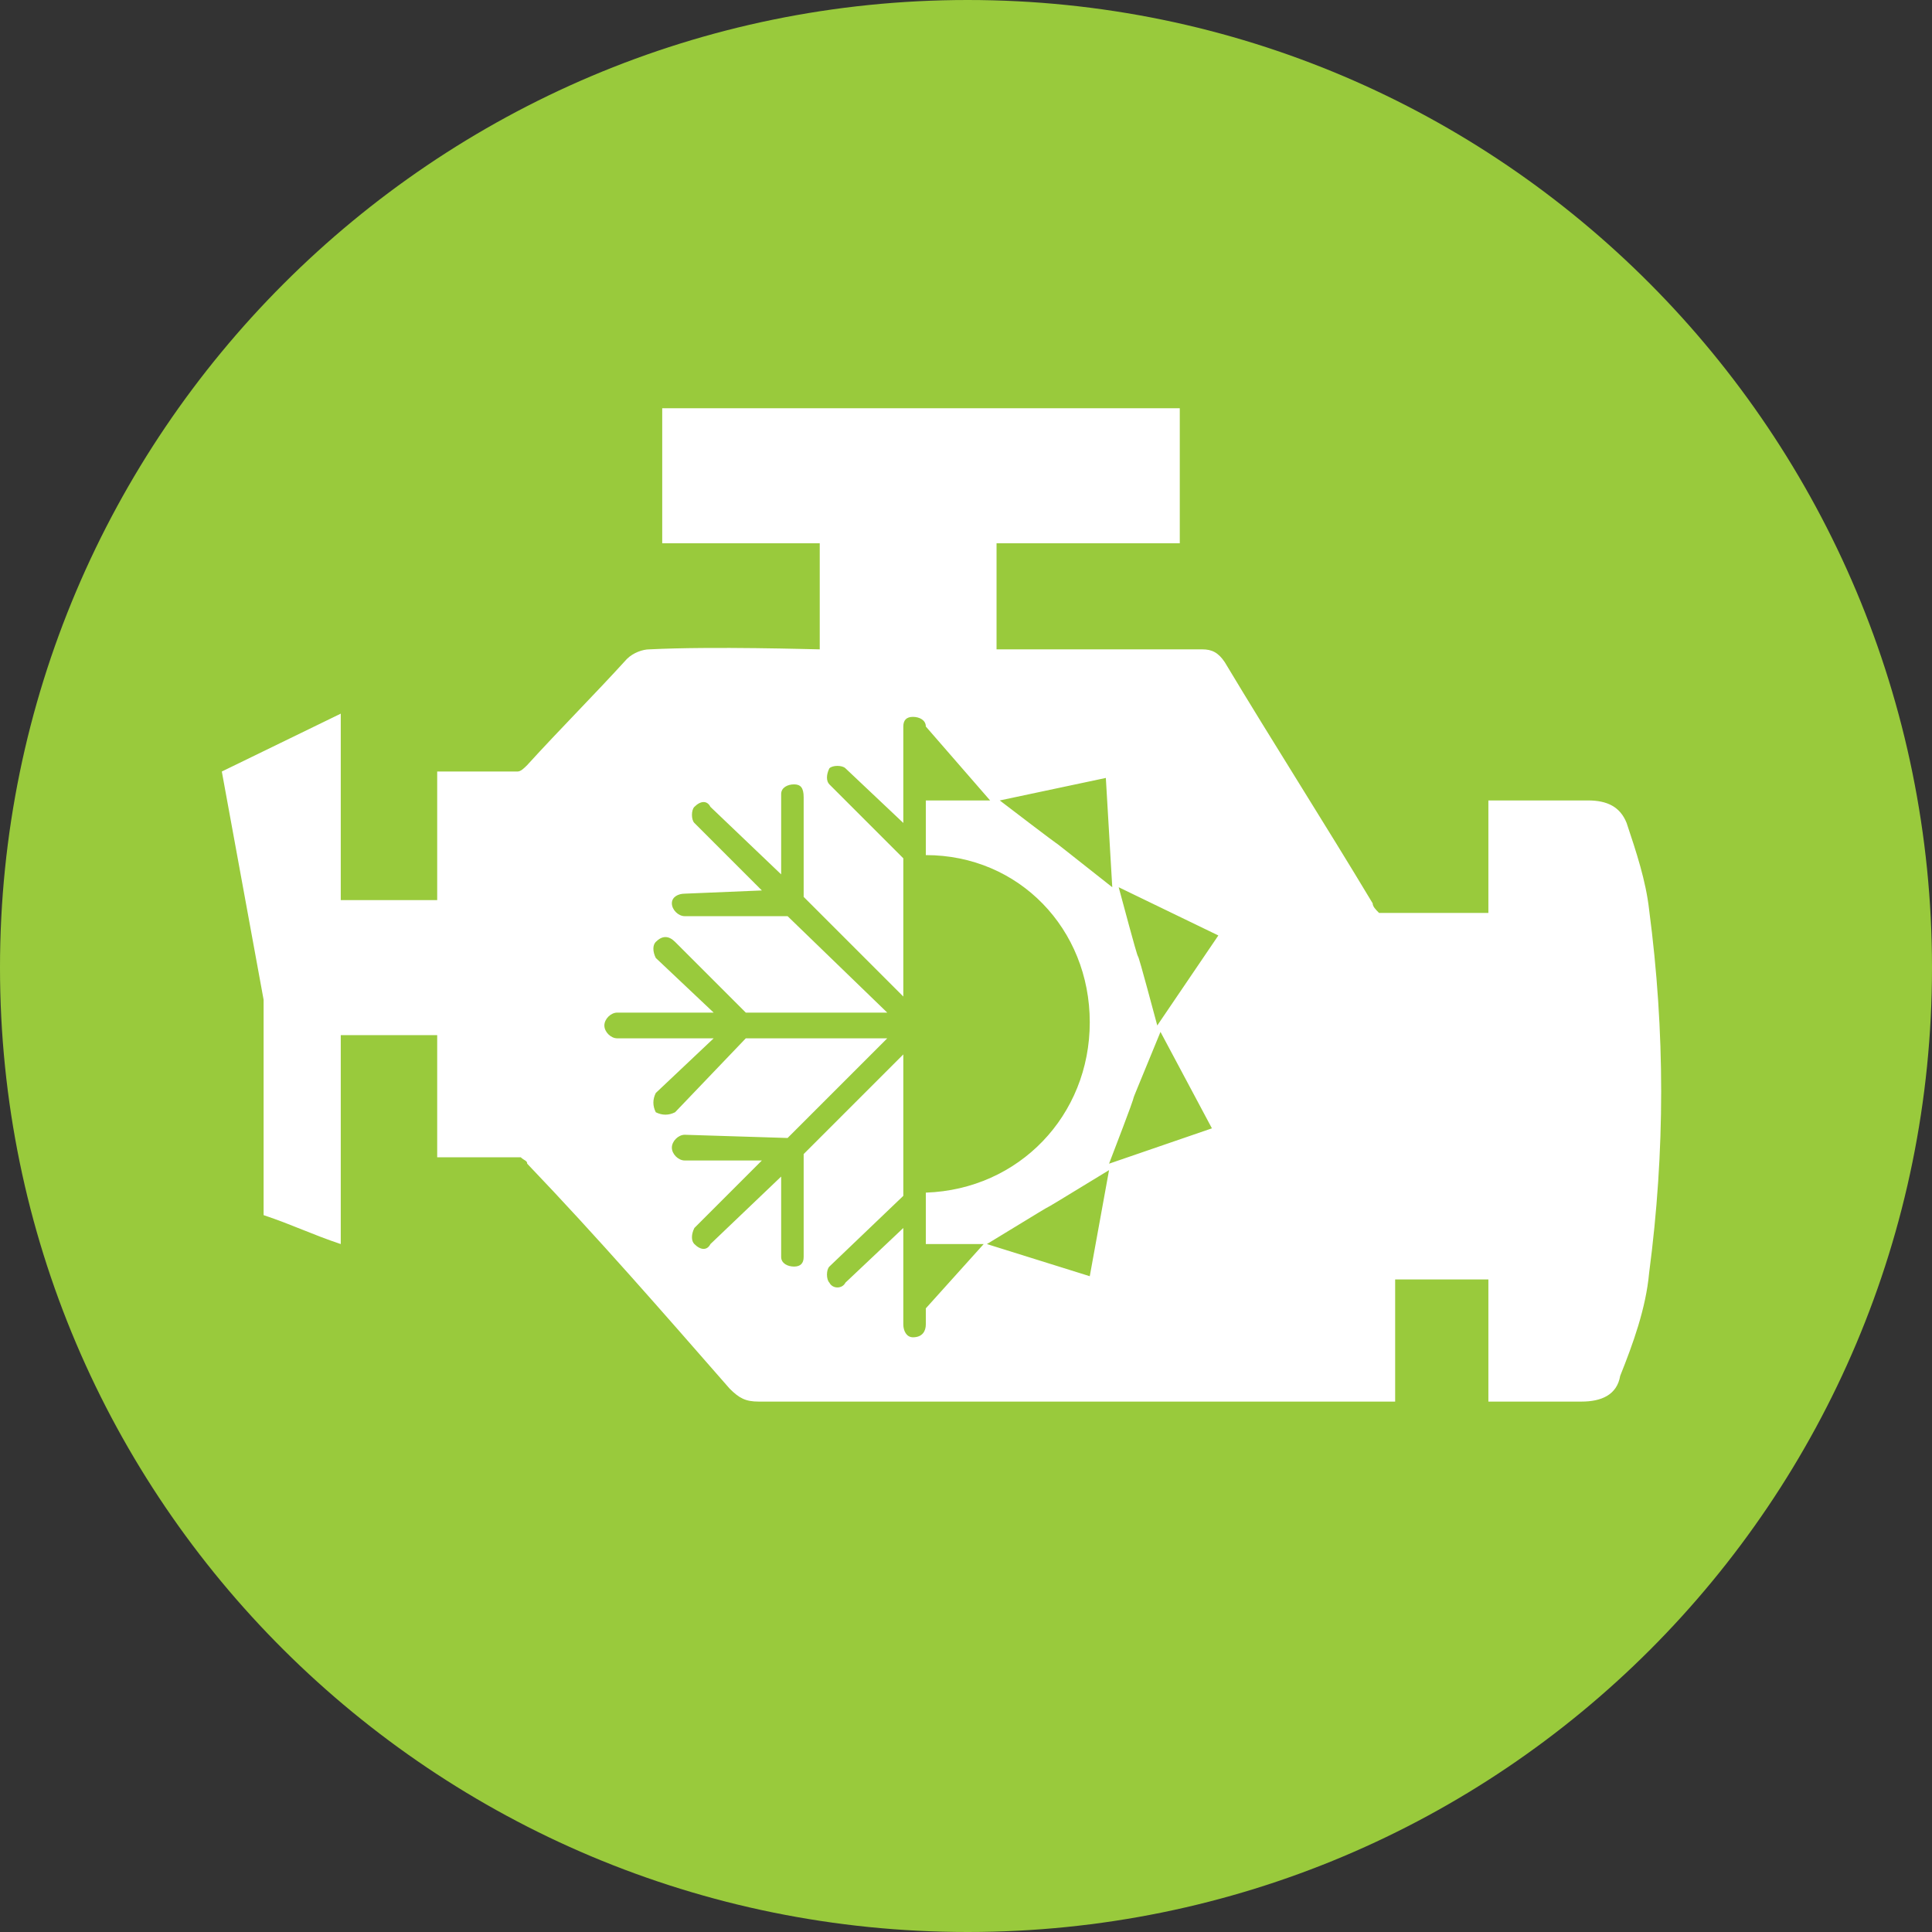
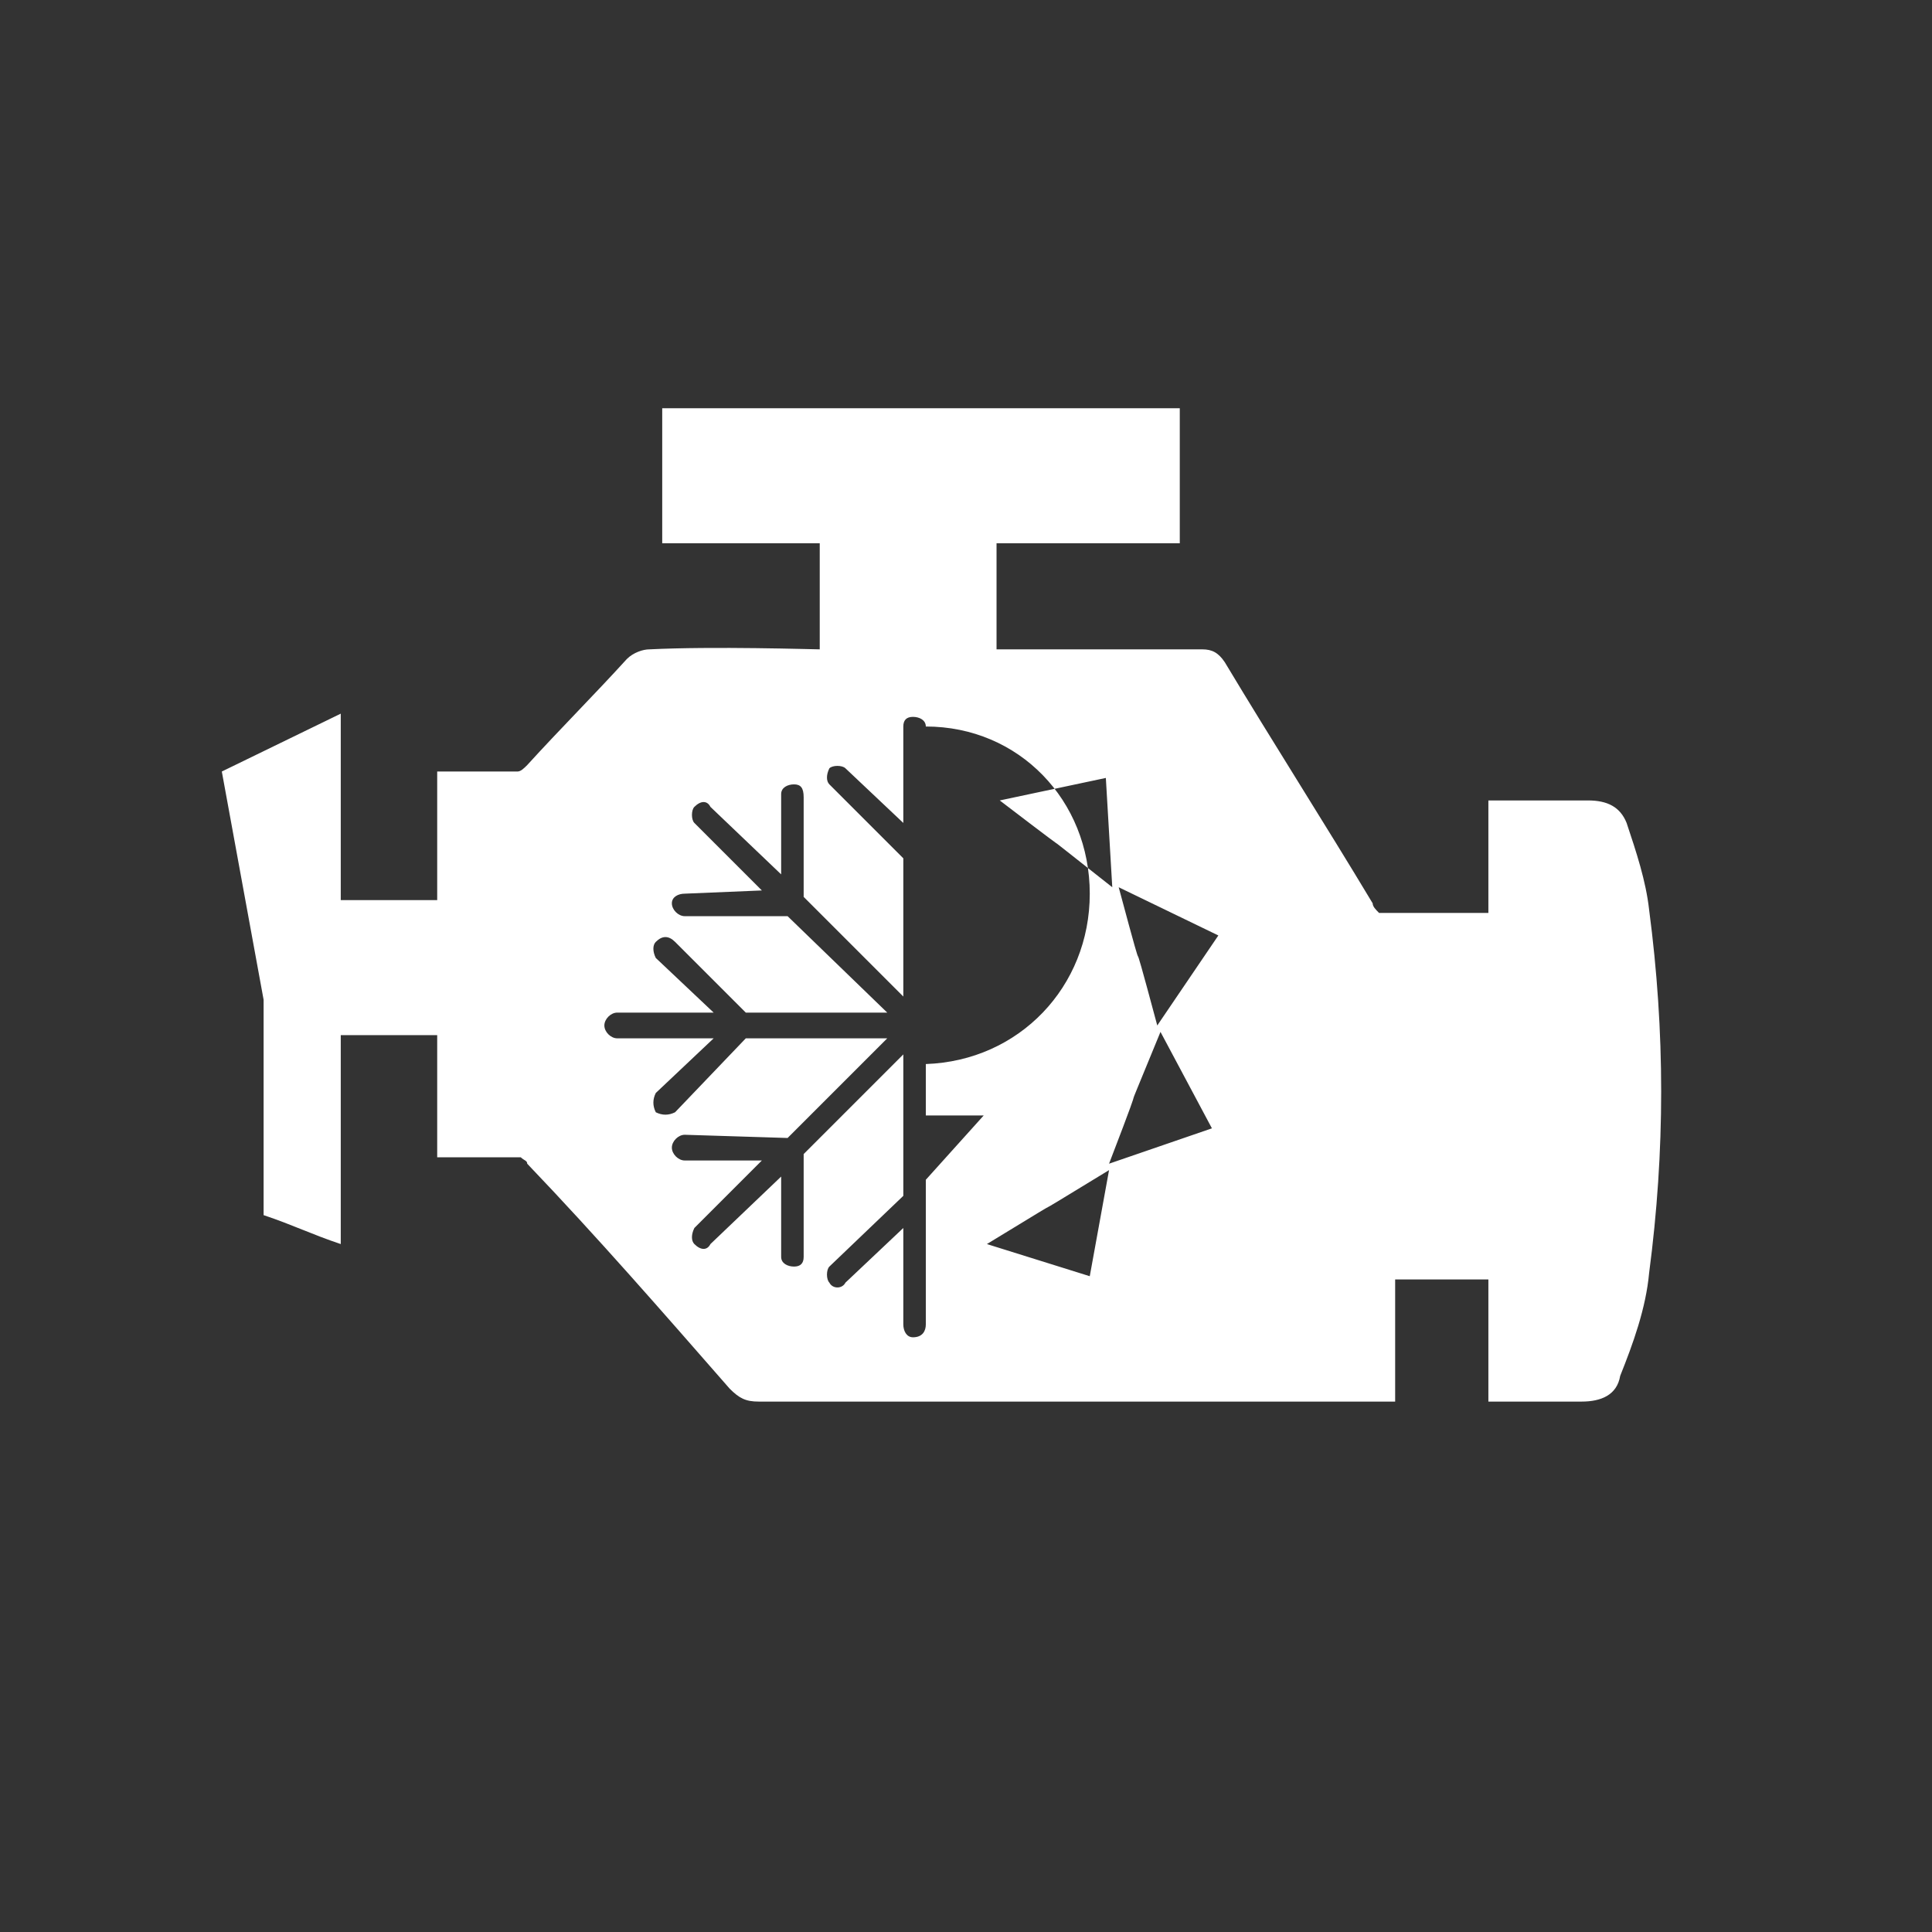
<svg xmlns="http://www.w3.org/2000/svg" xml:space="preserve" width="95px" height="95px" version="1.1" style="shape-rendering:geometricPrecision; text-rendering:geometricPrecision; image-rendering:optimizeQuality; fill-rule:evenodd; clip-rule:evenodd" viewBox="0 0 6.01 6.01">
  <rect x="0" y="0" width="6.01" height="6.01" fill="#333333" stroke="none" />
  <defs>
    <style type="text/css">
   
    .fil1 {fill:white}
    .fil0 {fill:#99CA3C;fill-rule:nonzero}
   
  </style>
  </defs>
  <g id="Слой_x0020_1">
    <g id="_2129170313488">
-       <path class="fil0" d="M6.01 3.01c0,1.66 -1.34,3 -3,3 -1.66,0 -3.01,-1.34 -3.01,-3 0,-1.66 1.35,-3.01 3.01,-3.01 1.66,0 3,1.35 3,3.01z" />
-       <path class="fil1" d="M3.6 3.19c-0.11,-0.41 -0.01,-0.02 -0.12,-0.43l0.31 0.15 -0.19 0.28zm-0.15 0.43c0.15,-0.39 0,-0.02 0.16,-0.41l0.16 0.3 -0.32 0.11zm-0.06 0.35l-0.32 -0.1c0.36,-0.22 0.02,-0.01 0.38,-0.23l-0.06 0.33zm-0.51 0.1l0 0.05c0,0.02 -0.01,0.04 -0.04,0.04 -0.02,0 -0.03,-0.02 -0.03,-0.04l0 -0.3 -0.18 0.17c-0.01,0.02 -0.04,0.02 -0.05,0 -0.01,-0.01 -0.01,-0.04 0,-0.05l0.23 -0.22 0 -0.44 -0.31 0.31 0 0.32c0,0.02 -0.01,0.03 -0.03,0.03 -0.02,0 -0.04,-0.01 -0.04,-0.03l0 -0.25 -0.22 0.21c-0.01,0.02 -0.03,0.02 -0.05,0 -0.01,-0.01 -0.01,-0.03 0,-0.05l0.21 -0.21 -0.24 0c-0.02,0 -0.04,-0.02 -0.04,-0.04 0,-0.02 0.02,-0.04 0.04,-0.04l0.32 0.01 0.31 -0.31 -0.44 0 -0.22 0.23c-0.02,0.01 -0.04,0.01 -0.06,0 -0.01,-0.02 -0.01,-0.04 0,-0.06l0.18 -0.17 -0.3 0c-0.02,0 -0.04,-0.02 -0.04,-0.04 0,-0.02 0.02,-0.04 0.04,-0.04l0.3 0 -0.18 -0.17c-0.01,-0.02 -0.01,-0.04 0,-0.05 0.02,-0.02 0.04,-0.02 0.06,0l0.22 0.22 0.44 0 -0.31 -0.3 -0.32 0c-0.02,0 -0.04,-0.02 -0.04,-0.04 0,-0.02 0.02,-0.03 0.04,-0.03l0.24 -0.01 -0.21 -0.21c-0.01,-0.01 -0.01,-0.04 0,-0.05 0.02,-0.02 0.04,-0.02 0.05,0l0.22 0.21 0 -0.25c0,-0.02 0.02,-0.03 0.04,-0.03 0.02,0 0.03,0.01 0.03,0.04l0 0.31 0.31 0.31 0 -0.43 -0.23 -0.23c-0.01,-0.01 -0.01,-0.03 0,-0.05 0.01,-0.01 0.04,-0.01 0.05,0l0.18 0.17 0 -0.3c0,-0.02 0.01,-0.03 0.03,-0.03 0.02,0 0.04,0.01 0.04,0.03l0.2 0.23 -0.2 0 0 0.17c0.29,0 0.51,0.23 0.51,0.52 0,0.29 -0.22,0.52 -0.51,0.53l0 0.16 0.18 0 -0.18 0.2zm0.56 -1.65l0.02 0.34c-0.33,-0.26 -0.01,-0.01 -0.35,-0.27l0.33 -0.07zm1.69 0.41c-0.01,-0.09 -0.04,-0.18 -0.07,-0.27 -0.02,-0.05 -0.06,-0.07 -0.12,-0.07 -0.05,0 -0.15,0 -0.31,0l0 0.35 -0.34 0c-0.01,-0.01 -0.02,-0.02 -0.02,-0.03 -0.15,-0.25 -0.31,-0.5 -0.46,-0.75 -0.02,-0.03 -0.04,-0.04 -0.07,-0.04 -0.23,0 -0.62,0 -0.64,0l0 -0.33 0.57 0 0 -0.42 -0.17 0 -1.33 0 -0.11 0 0 0.42 0.49 0 0 0.33c-0.02,0 -0.33,-0.01 -0.53,0 -0.02,0 -0.05,0.01 -0.07,0.03 -0.1,0.11 -0.21,0.22 -0.31,0.33 -0.01,0.01 -0.02,0.02 -0.03,0.02l-0.25 0 0 0.4 -0.3 0 0 -0.53 0 -0.05 -0.37 0.18 0.13 0.71 0 0.67c0.09,0.03 0.15,0.06 0.24,0.09l0 -0.65 0.3 0 0 0.38 0.26 0c0.01,0.01 0.02,0.01 0.02,0.02 0.22,0.23 0.42,0.46 0.63,0.7 0.03,0.03 0.05,0.04 0.09,0.04 0.64,0 1.28,0 1.92,0l0.06 0 0 -0.38 0.29 0 0 0.38 0.29 0c0.06,0 0.11,-0.02 0.12,-0.08 0.04,-0.1 0.08,-0.21 0.09,-0.32 0.05,-0.38 0.05,-0.75 0,-1.13z" />
+       <path class="fil1" d="M3.6 3.19c-0.11,-0.41 -0.01,-0.02 -0.12,-0.43l0.31 0.15 -0.19 0.28zm-0.15 0.43c0.15,-0.39 0,-0.02 0.16,-0.41l0.16 0.3 -0.32 0.11zm-0.06 0.35l-0.32 -0.1c0.36,-0.22 0.02,-0.01 0.38,-0.23l-0.06 0.33zm-0.51 0.1l0 0.05c0,0.02 -0.01,0.04 -0.04,0.04 -0.02,0 -0.03,-0.02 -0.03,-0.04l0 -0.3 -0.18 0.17c-0.01,0.02 -0.04,0.02 -0.05,0 -0.01,-0.01 -0.01,-0.04 0,-0.05l0.23 -0.22 0 -0.44 -0.31 0.31 0 0.32c0,0.02 -0.01,0.03 -0.03,0.03 -0.02,0 -0.04,-0.01 -0.04,-0.03l0 -0.25 -0.22 0.21c-0.01,0.02 -0.03,0.02 -0.05,0 -0.01,-0.01 -0.01,-0.03 0,-0.05l0.21 -0.21 -0.24 0c-0.02,0 -0.04,-0.02 -0.04,-0.04 0,-0.02 0.02,-0.04 0.04,-0.04l0.32 0.01 0.31 -0.31 -0.44 0 -0.22 0.23c-0.02,0.01 -0.04,0.01 -0.06,0 -0.01,-0.02 -0.01,-0.04 0,-0.06l0.18 -0.17 -0.3 0c-0.02,0 -0.04,-0.02 -0.04,-0.04 0,-0.02 0.02,-0.04 0.04,-0.04l0.3 0 -0.18 -0.17c-0.01,-0.02 -0.01,-0.04 0,-0.05 0.02,-0.02 0.04,-0.02 0.06,0l0.22 0.22 0.44 0 -0.31 -0.3 -0.32 0c-0.02,0 -0.04,-0.02 -0.04,-0.04 0,-0.02 0.02,-0.03 0.04,-0.03l0.24 -0.01 -0.21 -0.21c-0.01,-0.01 -0.01,-0.04 0,-0.05 0.02,-0.02 0.04,-0.02 0.05,0l0.22 0.21 0 -0.25c0,-0.02 0.02,-0.03 0.04,-0.03 0.02,0 0.03,0.01 0.03,0.04l0 0.31 0.31 0.31 0 -0.43 -0.23 -0.23c-0.01,-0.01 -0.01,-0.03 0,-0.05 0.01,-0.01 0.04,-0.01 0.05,0l0.18 0.17 0 -0.3c0,-0.02 0.01,-0.03 0.03,-0.03 0.02,0 0.04,0.01 0.04,0.03c0.29,0 0.51,0.23 0.51,0.52 0,0.29 -0.22,0.52 -0.51,0.53l0 0.16 0.18 0 -0.18 0.2zm0.56 -1.65l0.02 0.34c-0.33,-0.26 -0.01,-0.01 -0.35,-0.27l0.33 -0.07zm1.69 0.41c-0.01,-0.09 -0.04,-0.18 -0.07,-0.27 -0.02,-0.05 -0.06,-0.07 -0.12,-0.07 -0.05,0 -0.15,0 -0.31,0l0 0.35 -0.34 0c-0.01,-0.01 -0.02,-0.02 -0.02,-0.03 -0.15,-0.25 -0.31,-0.5 -0.46,-0.75 -0.02,-0.03 -0.04,-0.04 -0.07,-0.04 -0.23,0 -0.62,0 -0.64,0l0 -0.33 0.57 0 0 -0.42 -0.17 0 -1.33 0 -0.11 0 0 0.42 0.49 0 0 0.33c-0.02,0 -0.33,-0.01 -0.53,0 -0.02,0 -0.05,0.01 -0.07,0.03 -0.1,0.11 -0.21,0.22 -0.31,0.33 -0.01,0.01 -0.02,0.02 -0.03,0.02l-0.25 0 0 0.4 -0.3 0 0 -0.53 0 -0.05 -0.37 0.18 0.13 0.71 0 0.67c0.09,0.03 0.15,0.06 0.24,0.09l0 -0.65 0.3 0 0 0.38 0.26 0c0.01,0.01 0.02,0.01 0.02,0.02 0.22,0.23 0.42,0.46 0.63,0.7 0.03,0.03 0.05,0.04 0.09,0.04 0.64,0 1.28,0 1.92,0l0.06 0 0 -0.38 0.29 0 0 0.38 0.29 0c0.06,0 0.11,-0.02 0.12,-0.08 0.04,-0.1 0.08,-0.21 0.09,-0.32 0.05,-0.38 0.05,-0.75 0,-1.13z" />
    </g>
  </g>
</svg>